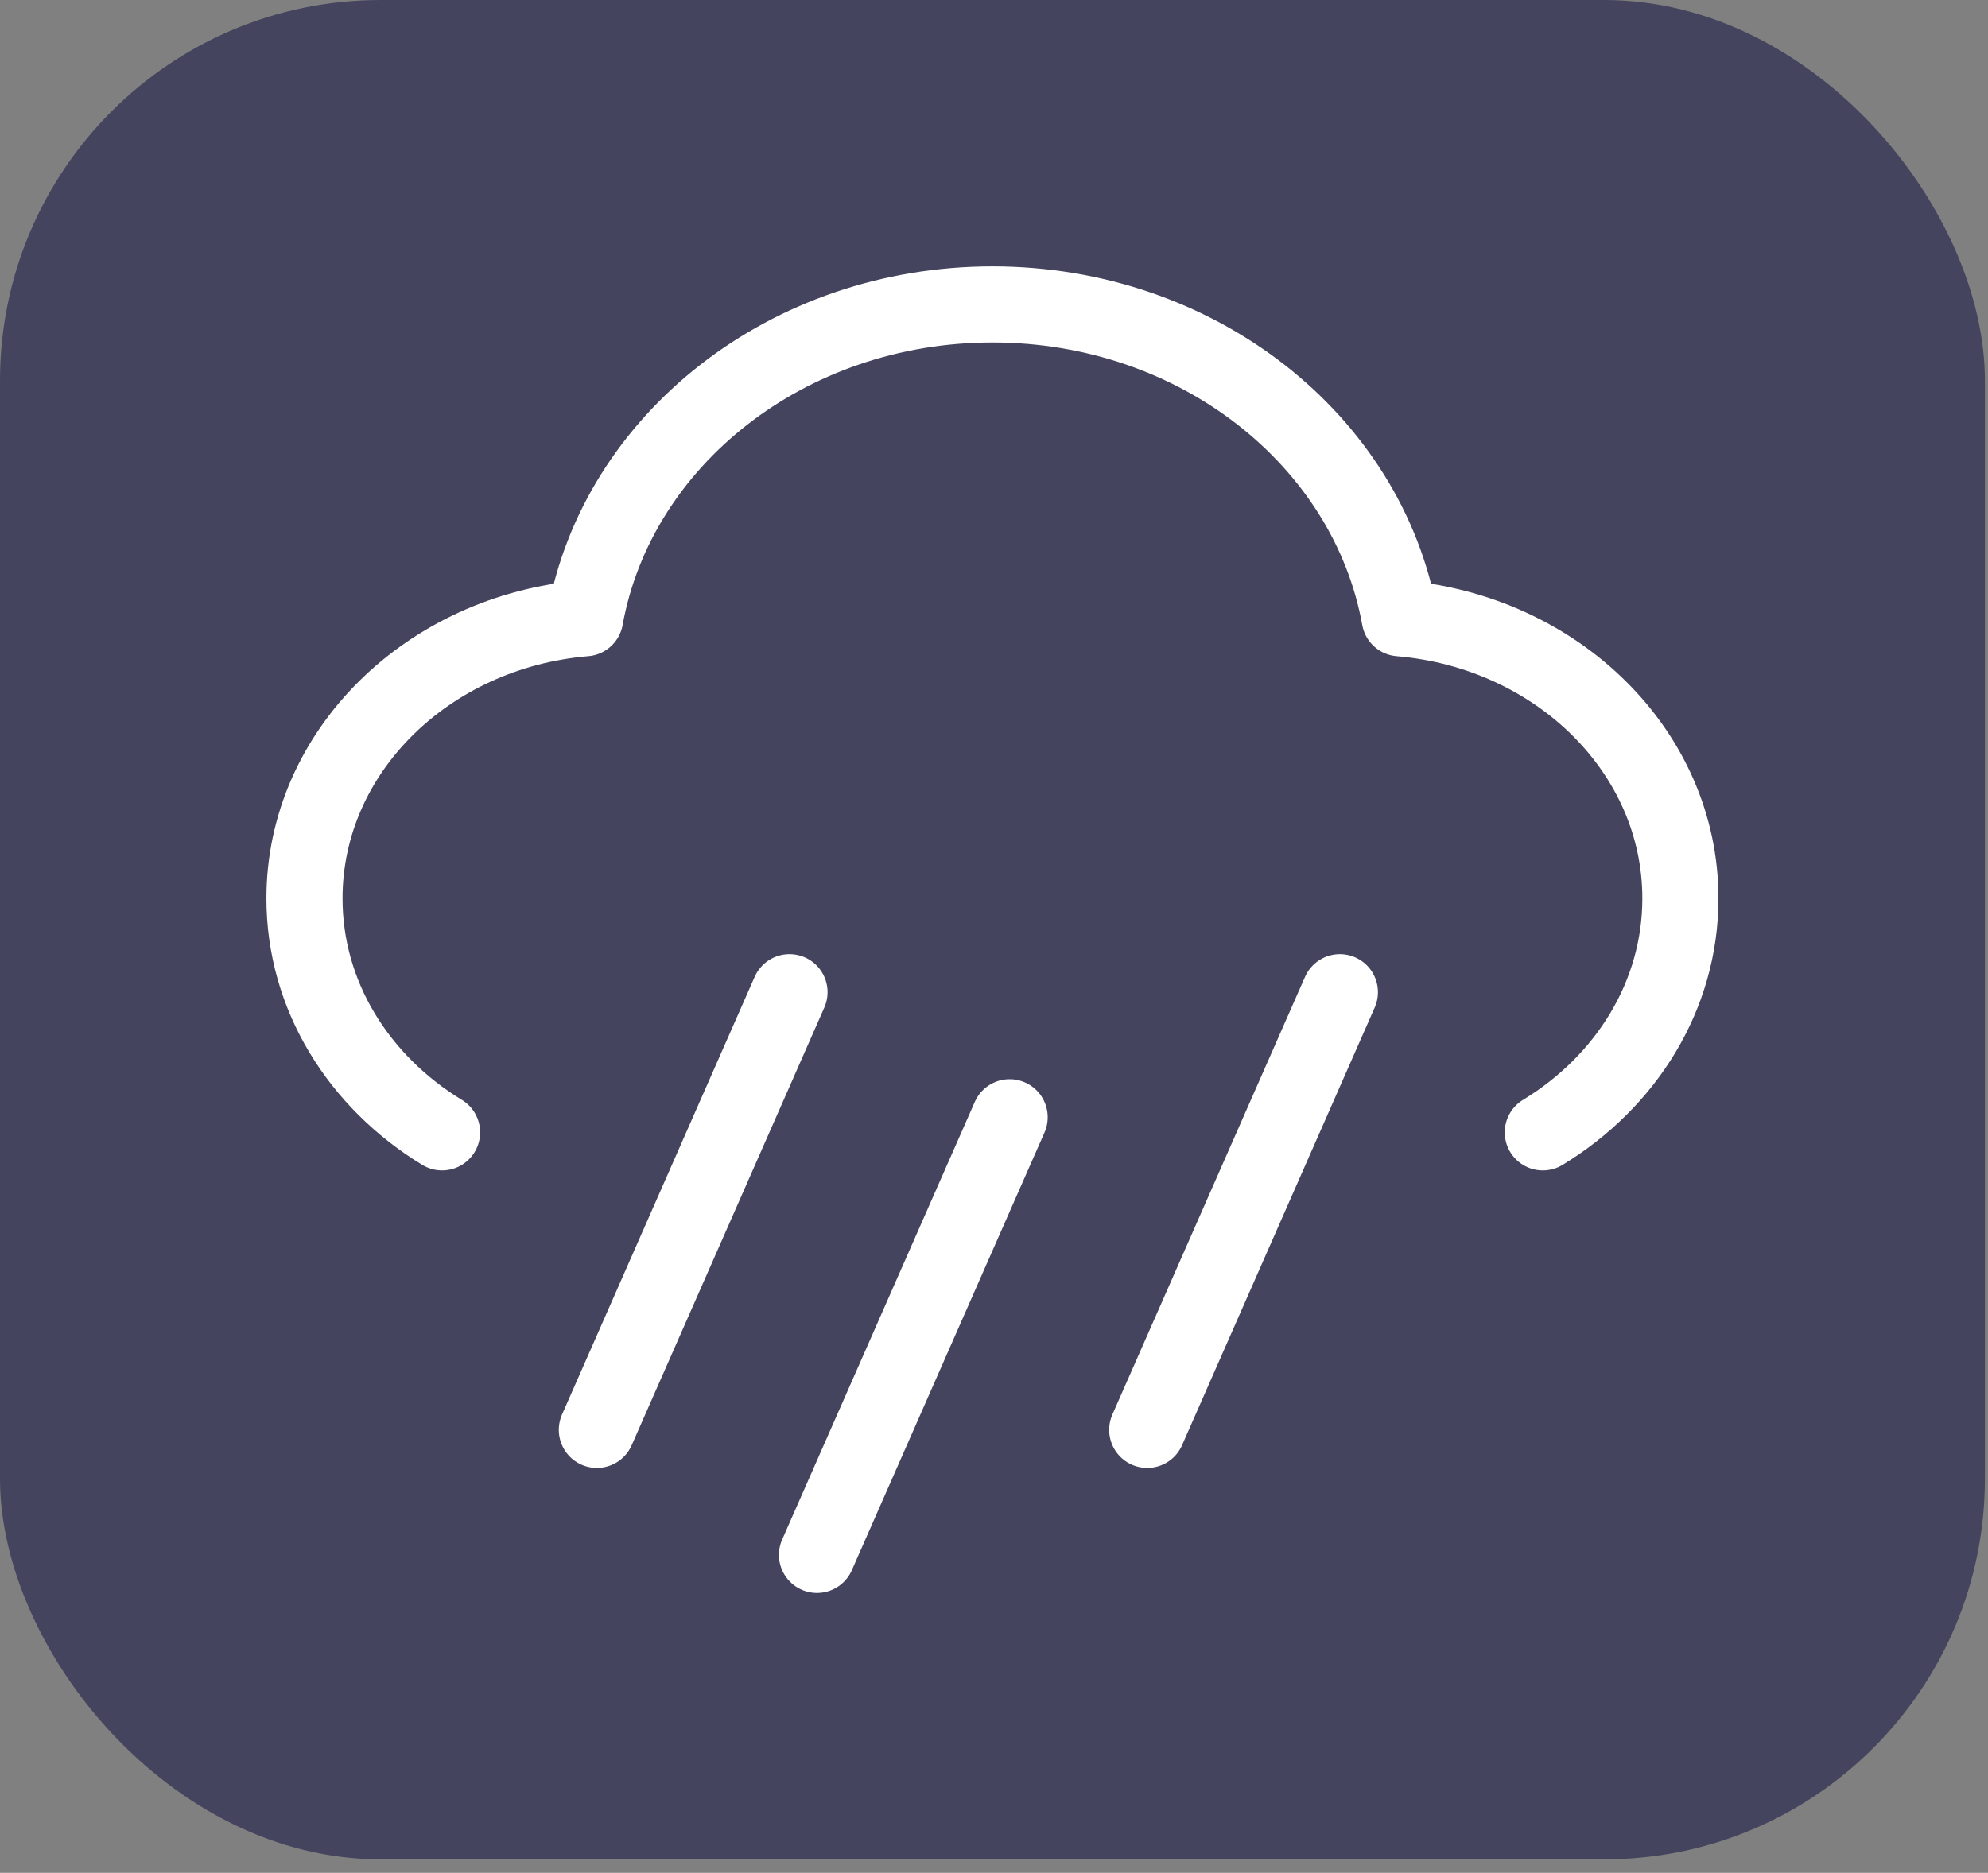
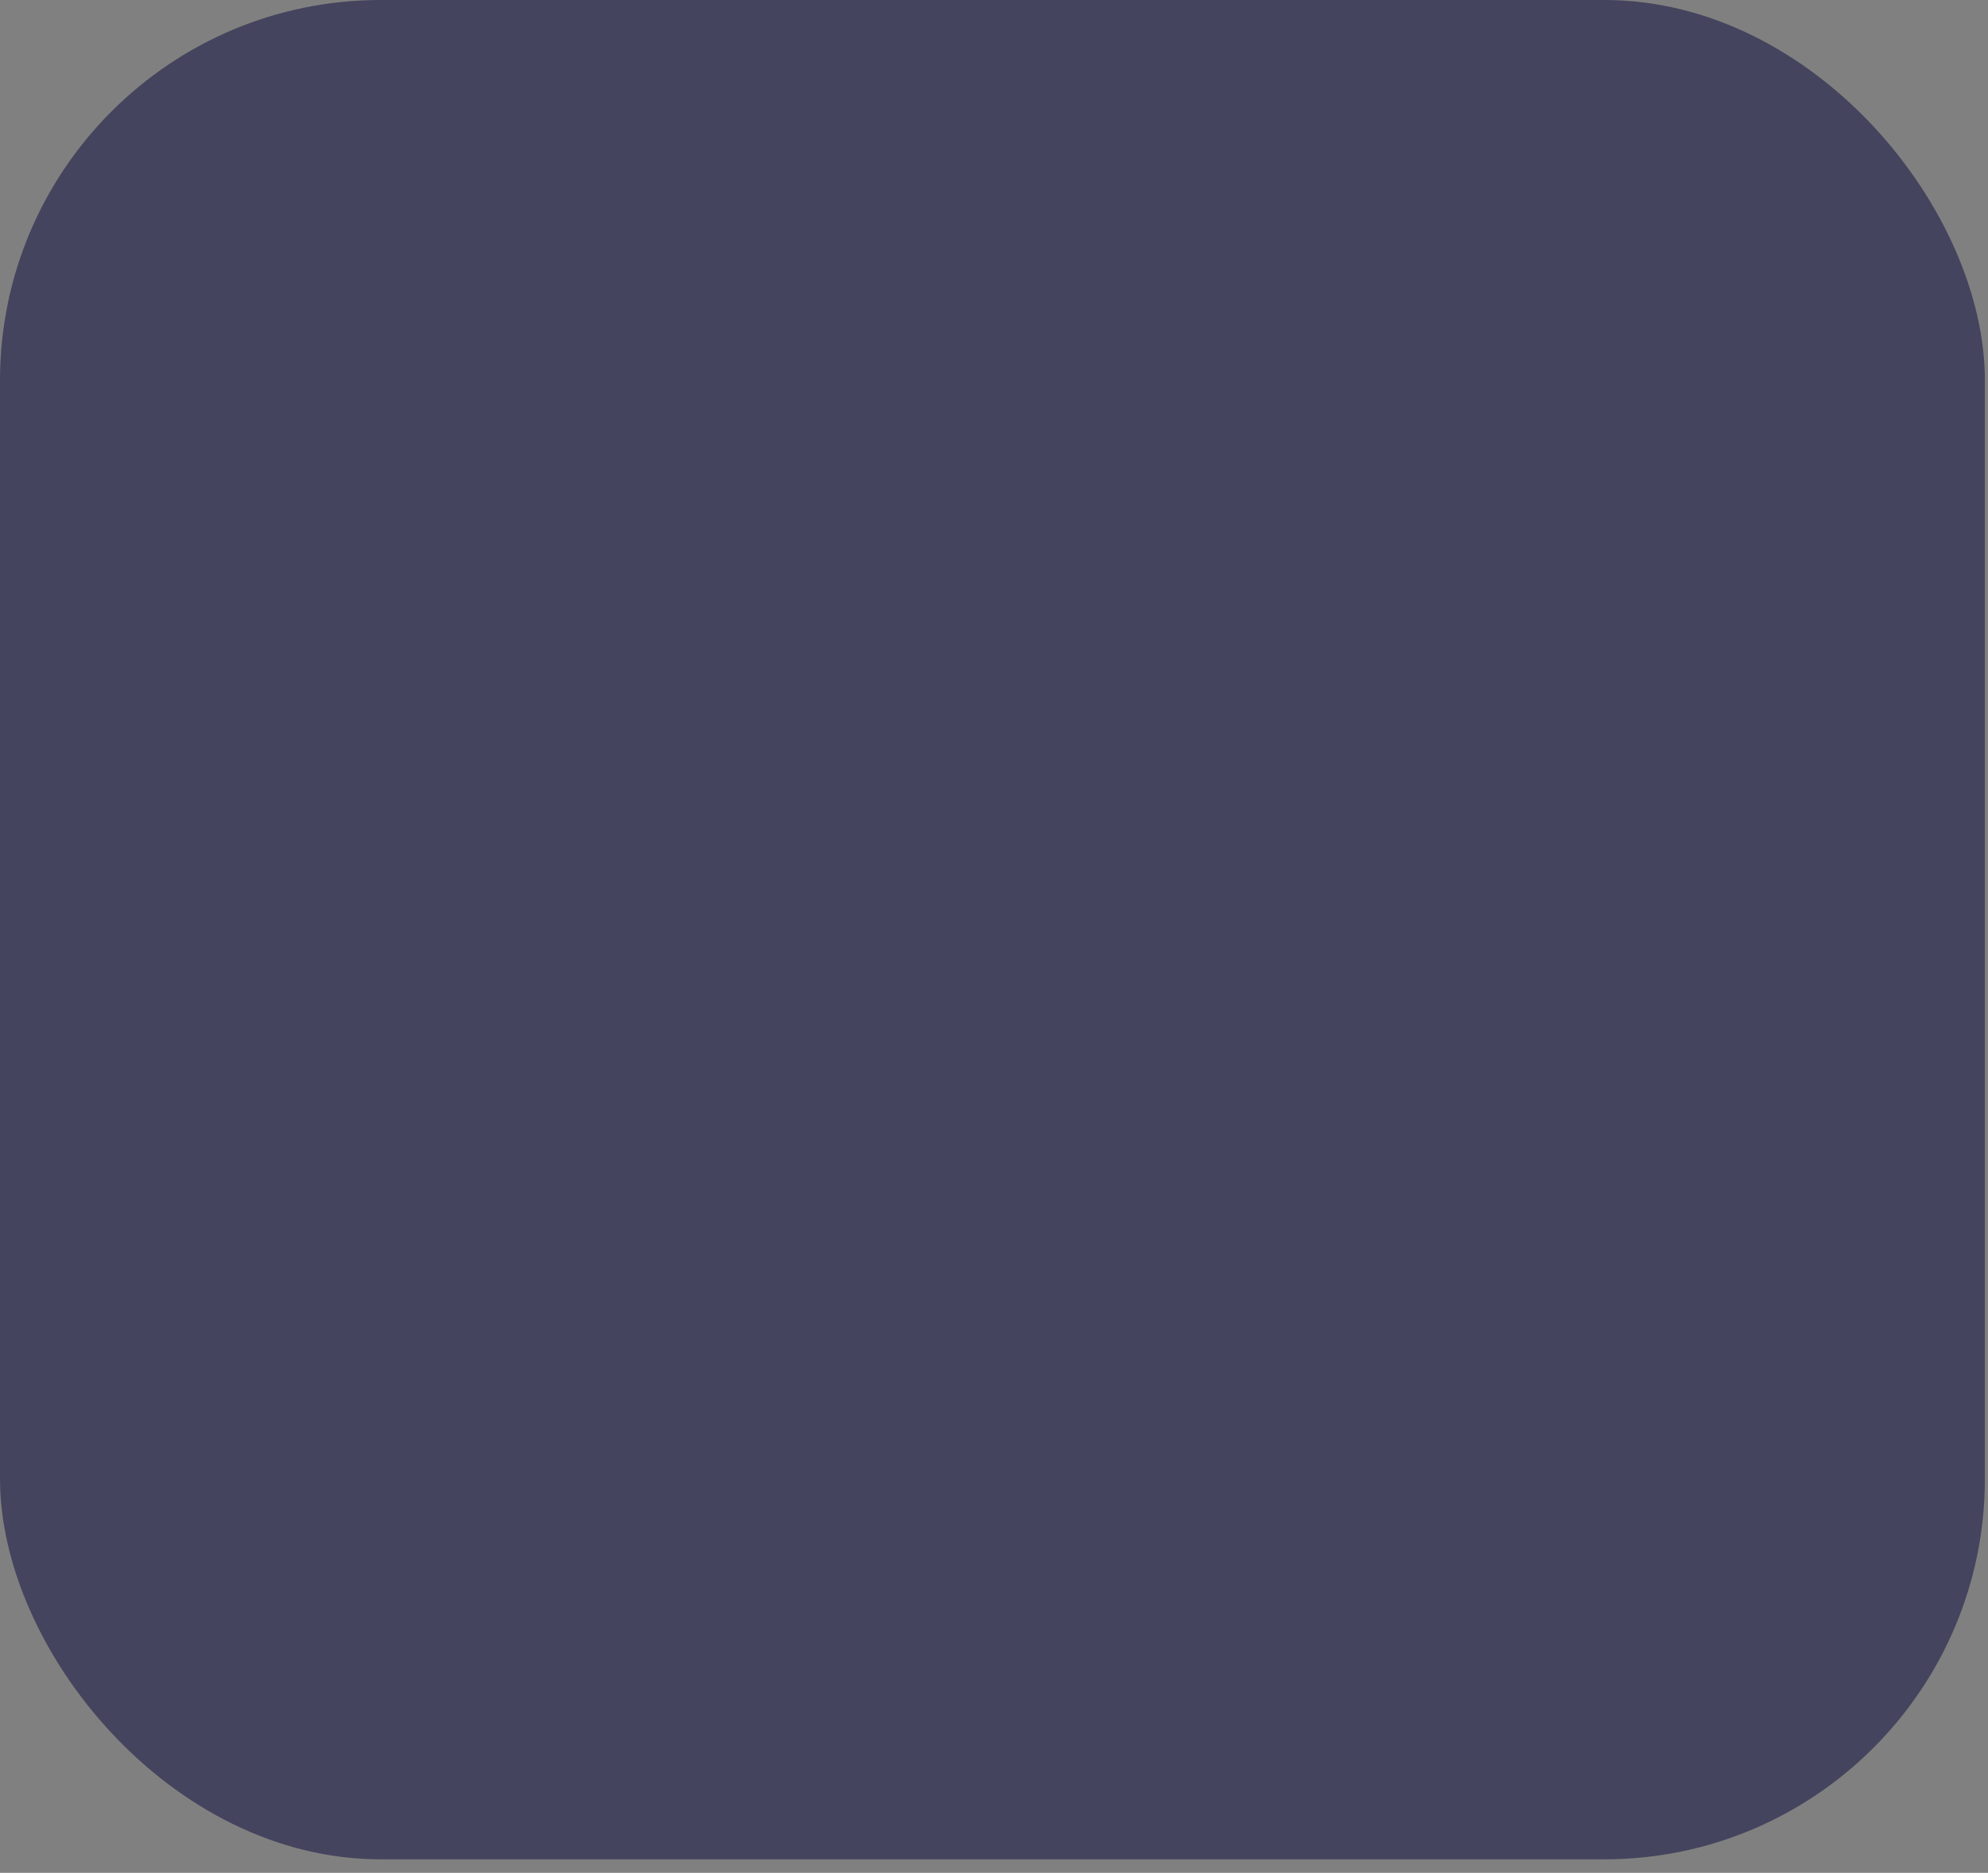
<svg xmlns="http://www.w3.org/2000/svg" width="52" height="49" viewBox="0 0 52 49" fill="none">
  <rect x="0" y="0" width="52" height="49" fill="#808080" stroke="none" />
  <rect width="51.919" height="48.647" rx="9.956" fill="#44445E" />
-   <path d="M40.355 29.627C42.525 28.307 43.954 26.058 43.954 23.506C43.954 19.672 40.73 16.522 36.612 16.176C35.77 11.518 31.321 7.965 25.959 7.965C20.597 7.965 16.148 11.518 15.306 16.176C11.188 16.522 7.964 19.672 7.964 23.506C7.964 26.058 9.393 28.307 11.563 29.627M26.409 29.231L21.37 40.682M35.047 25.959L30.008 37.411M20.651 25.959L15.612 37.411" stroke="white" stroke-width="1.991" stroke-linecap="round" stroke-linejoin="round" />
</svg>